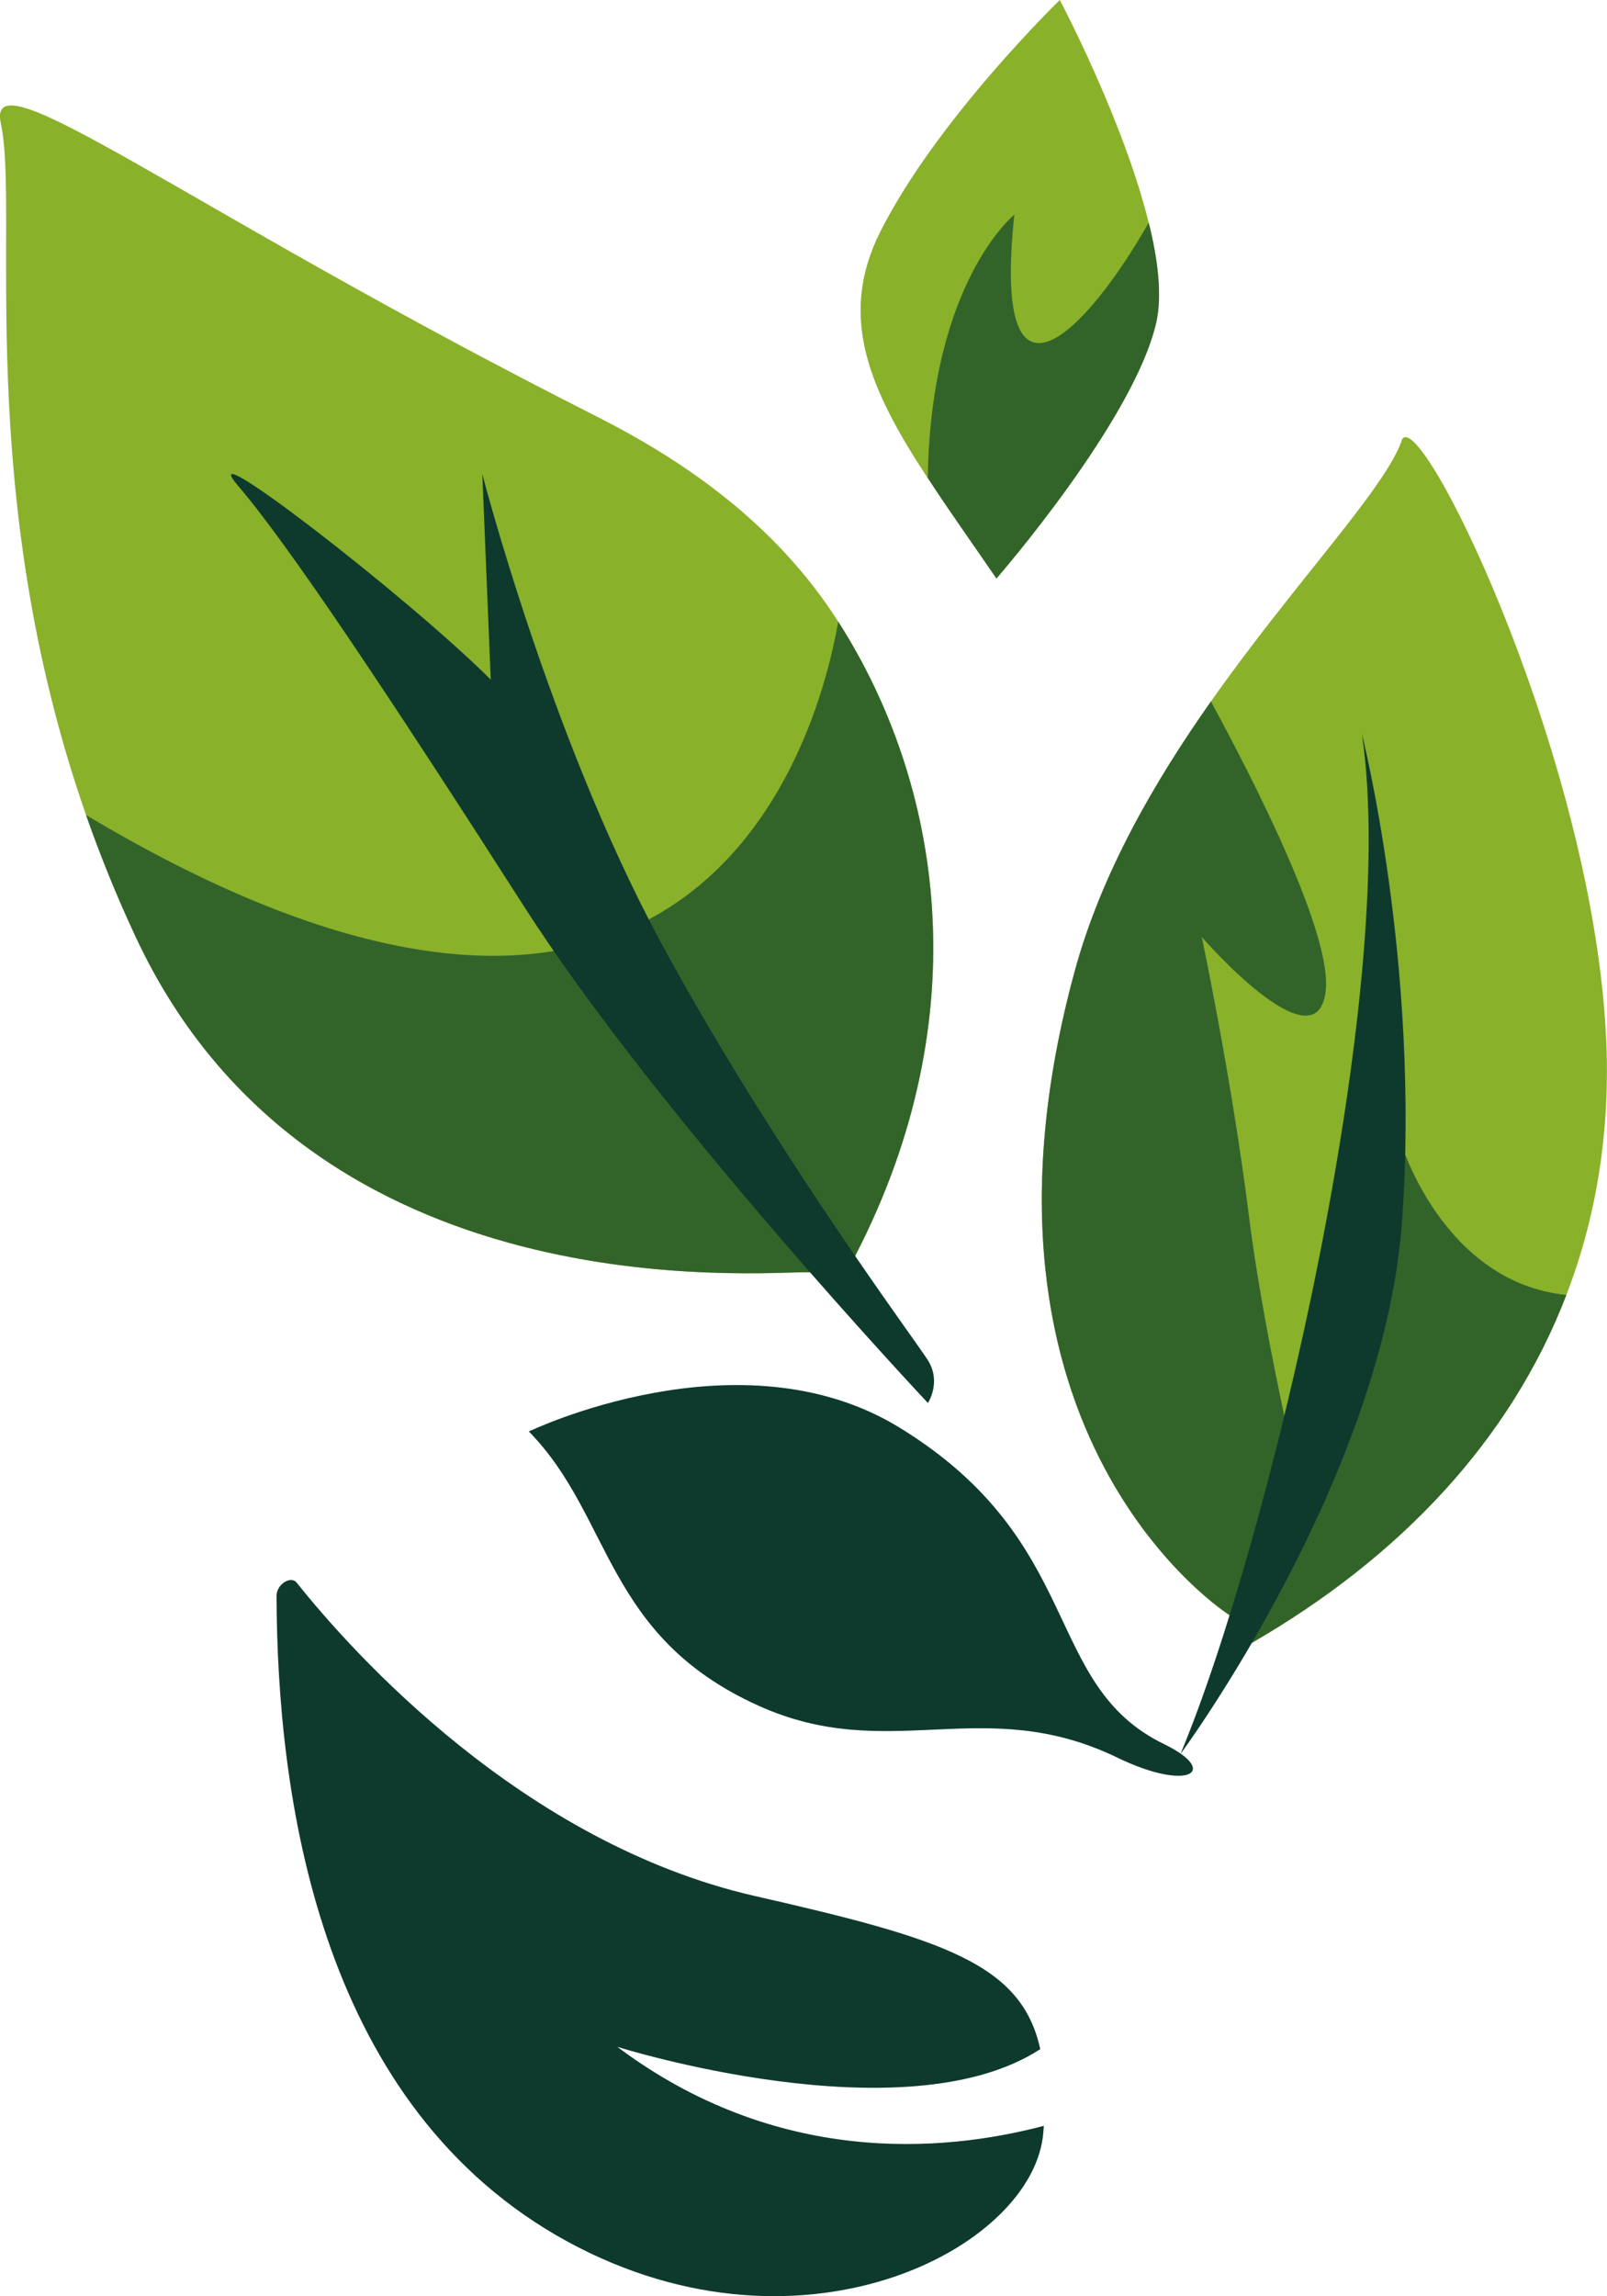
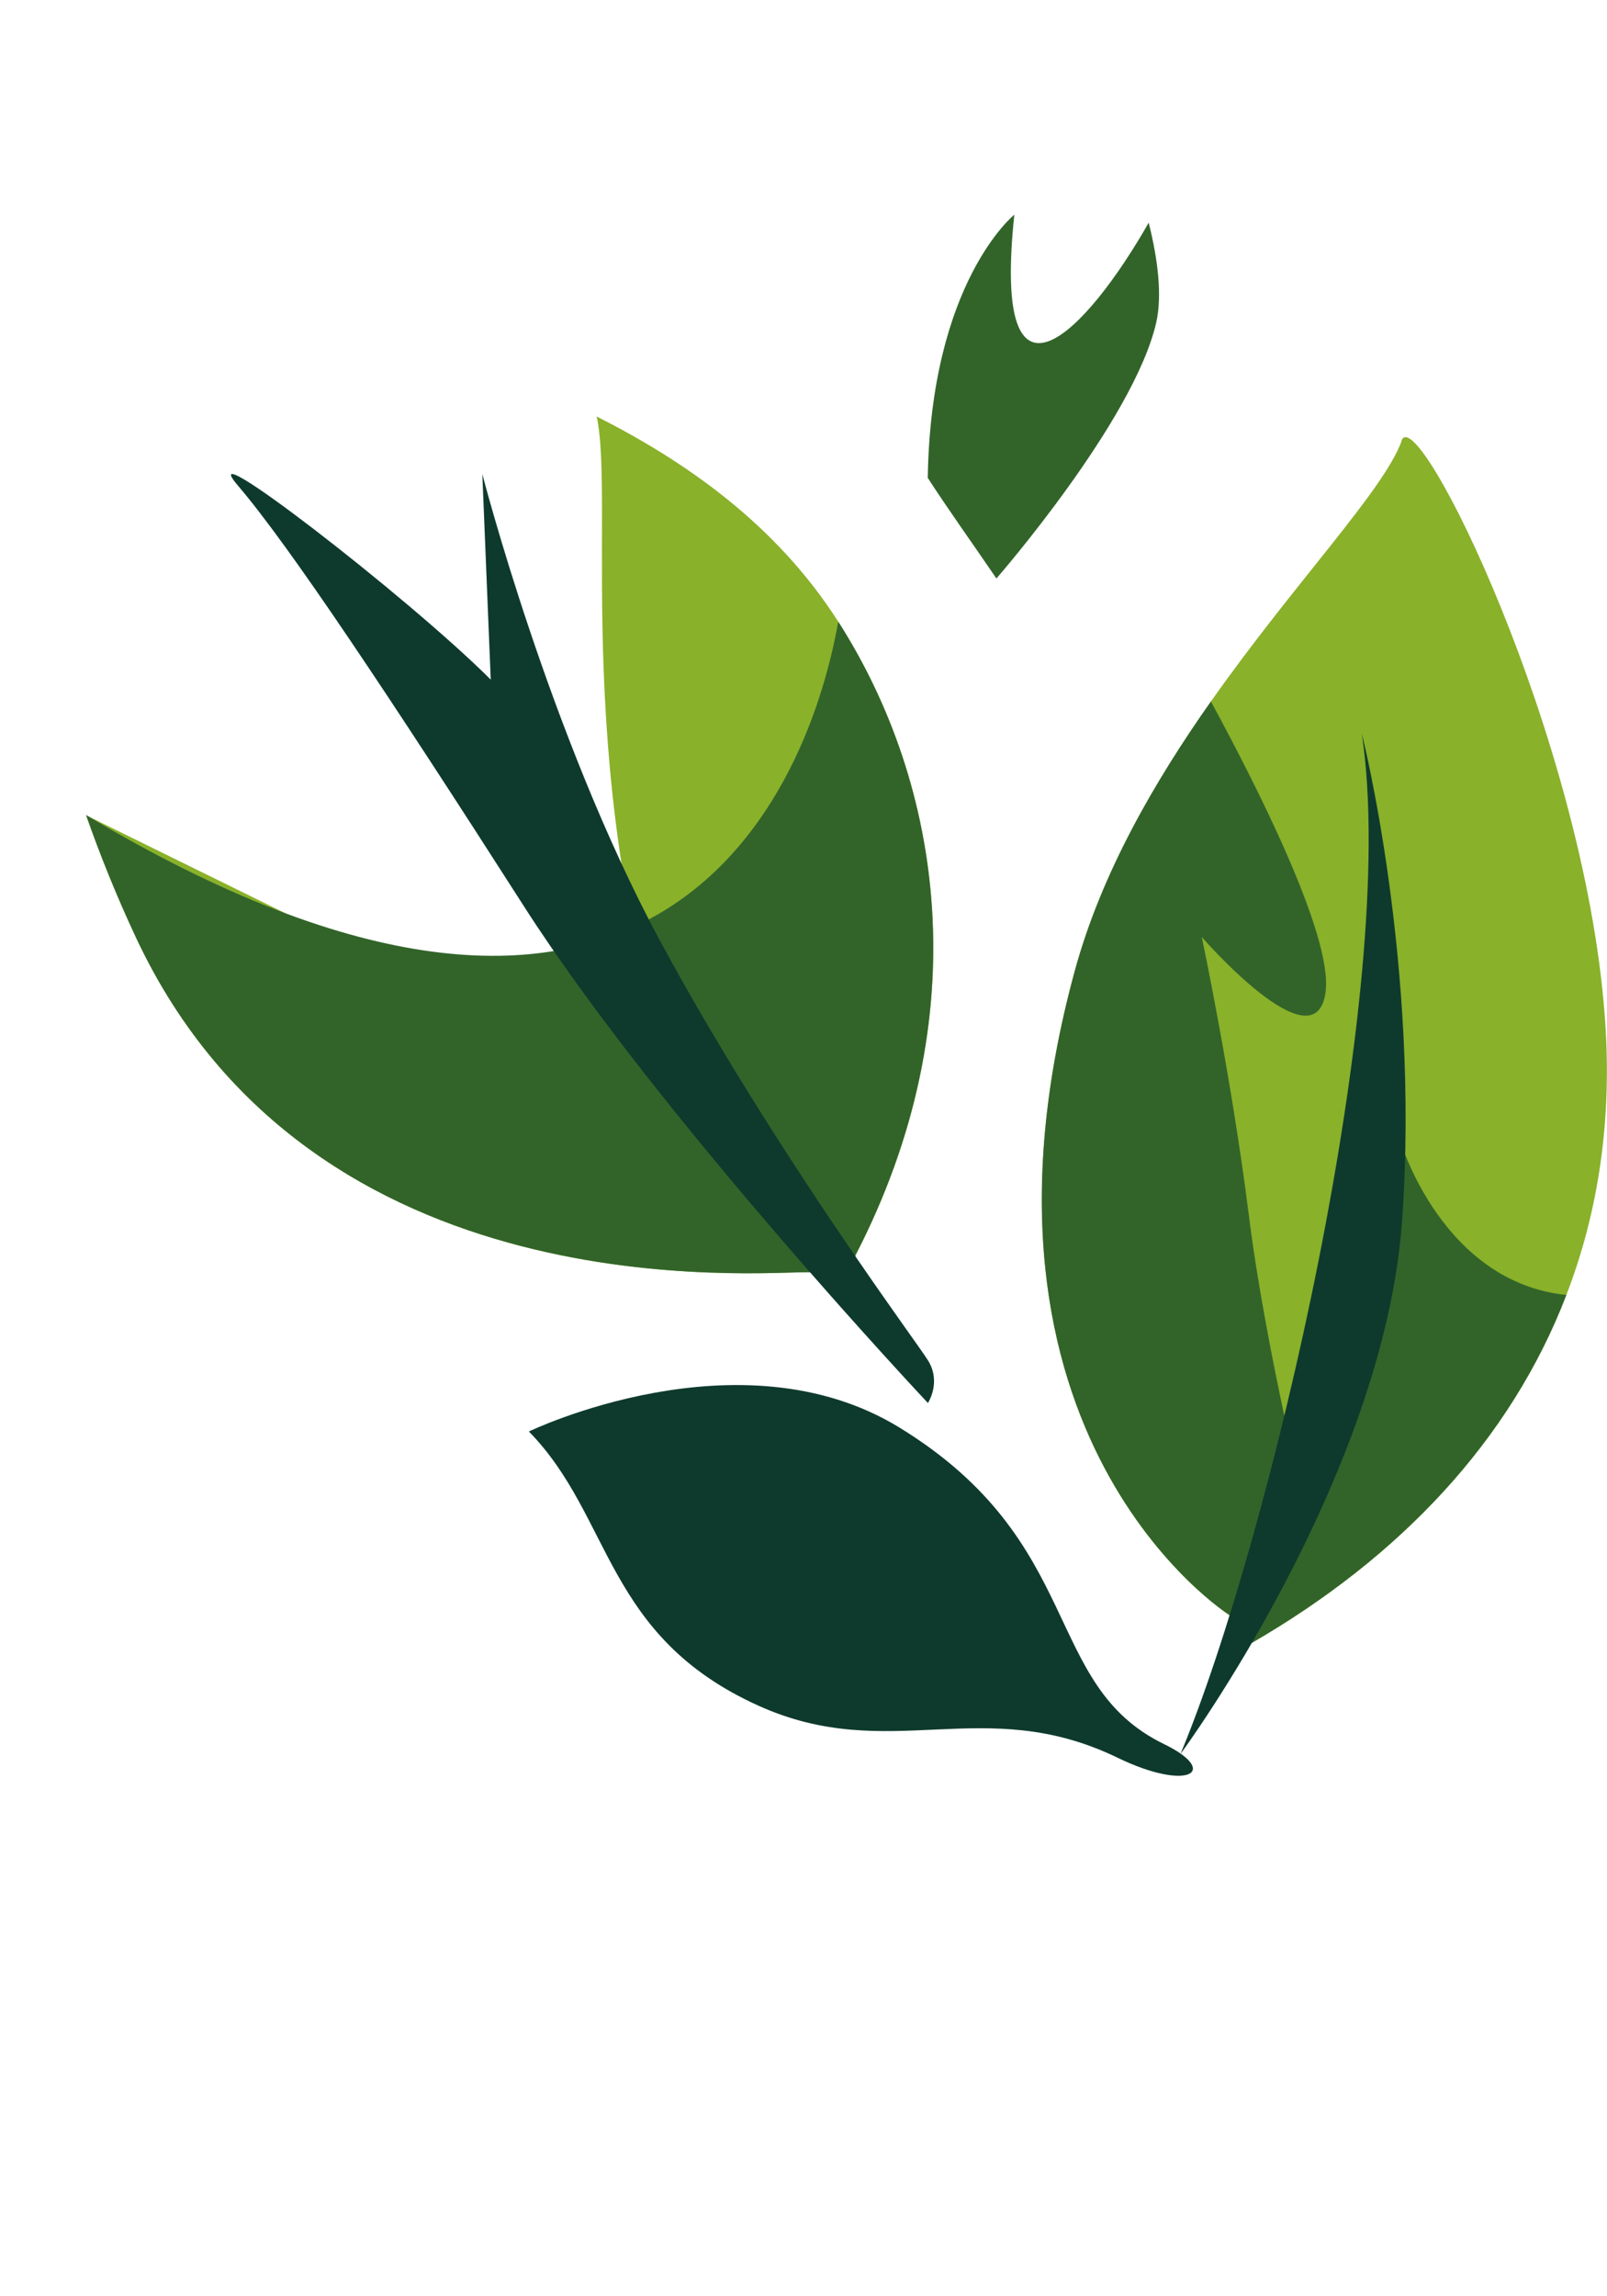
<svg xmlns="http://www.w3.org/2000/svg" id="Calque_2" data-name="Calque 2" viewBox="0 0 76.3 109">
  <defs>
    <style>      .cls-1 {        fill: #32642a;      }      .cls-2 {        fill: #89b12a;      }      .cls-3 {        fill: #0e3a2d;      }    </style>
  </defs>
  <g id="Calque_1-2" data-name="Calque 1">
    <g>
-       <path class="cls-2" d="M4.09,38.7c.67,1.91,1.46,3.87,2.38,5.83,8.39,17.88,29.64,15.81,31.98,15.86,2.36.04,2.16-.79,2.16-.79,5.87-11.36,4.12-22.38-.81-30.09-2.99-4.68-7.34-7.65-11.47-9.74C8.67,9.83-.71,2.42.04,5.86c.9,4.14-1.35,17.39,4.05,32.84Z" />
+       <path class="cls-2" d="M4.09,38.7c.67,1.91,1.46,3.87,2.38,5.83,8.39,17.88,29.64,15.81,31.98,15.86,2.36.04,2.16-.79,2.16-.79,5.87-11.36,4.12-22.38-.81-30.09-2.99-4.68-7.34-7.65-11.47-9.74c.9,4.14-1.35,17.39,4.05,32.84Z" />
      <path class="cls-1" d="M4.09,38.7c.67,1.91,1.46,3.87,2.38,5.83,8.39,17.88,29.64,15.81,31.98,15.86,2.36.04,2.16-.79,2.16-.79,5.87-11.36,4.12-22.38-.81-30.09-1.64,9.17-9.42,24.89-35.71,9.18Z" />
      <path class="cls-3" d="M44.05,66.59s-12.77-13.57-19.16-23.55c-6.39-9.98-11.18-17.17-13.57-19.96s7.98,5.19,11.98,9.18l-.4-9.76s3.19,12.38,8.38,22.05c3.06,5.69,6.71,11.25,9.33,15.08,1.83,2.67,3.17,4.5,3.44,4.93.67,1.05,0,2.05,0,2.05Z" />
    </g>
    <path class="cls-3" d="M55.27,82.79c2.67,1.3,1.17,2.28-2.2.65-6.39-3.1-10.82.34-17.05-2.47-7.33-3.31-6.93-8.96-10.91-13.02,0,0,10.01-4.83,17.59-.19,8.89,5.45,6.74,12.2,12.57,15.03Z" />
    <g>
      <path class="cls-2" d="M66.55,20.93c-.85,2.35-5.1,6.75-9.05,12.36-2.67,3.79-5.2,8.14-6.47,12.8-6.04,22.13,7.35,30.58,7.35,30.58l1.03,1.33c7.06-4.08,12.31-9.63,14.96-16.53,1.54-3.99,2.2-8.43,1.82-13.29-1-13.23-8.92-29.25-9.65-27.26Z" />
      <path class="cls-1" d="M57.5,33.29c-2.67,3.79-5.2,8.14-6.47,12.8-6.04,22.13,7.35,30.58,7.35,30.58l1.03,1.33c7.06-4.08,12.31-9.63,14.96-16.53-5.86-.6-7.85-7.22-7.85-7.22l-4.29,18.41s-2.13-8.48-2.94-15.01c-.82-6.52-2.23-13.17-2.23-13.17,0,0,5.42,6.23,5.88,2.59.35-2.72-3.49-10.17-5.45-13.78Z" />
      <path class="cls-3" d="M56.06,83.23c4.18-10,10.42-36.3,8.6-48.4,0,0,2.78,10.93,1.91,23.13-.87,12.21-10.5,25.27-10.5,25.27Z" />
    </g>
-     <path class="cls-3" d="M49.39,97.27c-6.44,4.19-20.08-.11-20.08-.11,7.53,5.64,15.4,5.03,20.25,3.75,0,.1-.02.19-.02.28-.4,5.6-11.82,11.46-23.12,4.92-11.34-6.59-13.26-20.92-13.29-30.36,0-.54.68-.98.96-.62,2.64,3.31,10.72,12.35,21.75,14.87,8.97,2.04,12.66,3.22,13.55,7.26Z" />
    <g>
-       <path class="cls-2" d="M44.06,22.7c.95,1.47,2.07,3.03,3.25,4.76,0,0,6.53-7.49,7.59-12.16.28-1.25.09-2.94-.36-4.73-1.2-4.87-4.22-10.57-4.22-10.57,0,0-5.85,5.67-8.54,11.03-1.99,4-.53,7.41,2.27,11.67Z" />
      <path class="cls-1" d="M44.06,22.7c.95,1.47,2.07,3.03,3.25,4.76,0,0,6.53-7.49,7.59-12.16.28-1.25.09-2.94-.36-4.73-2.92,5.14-7.47,9.93-6.38-.38,0,0-3.97,3.19-4.11,12.51Z" />
    </g>
  </g>
</svg>